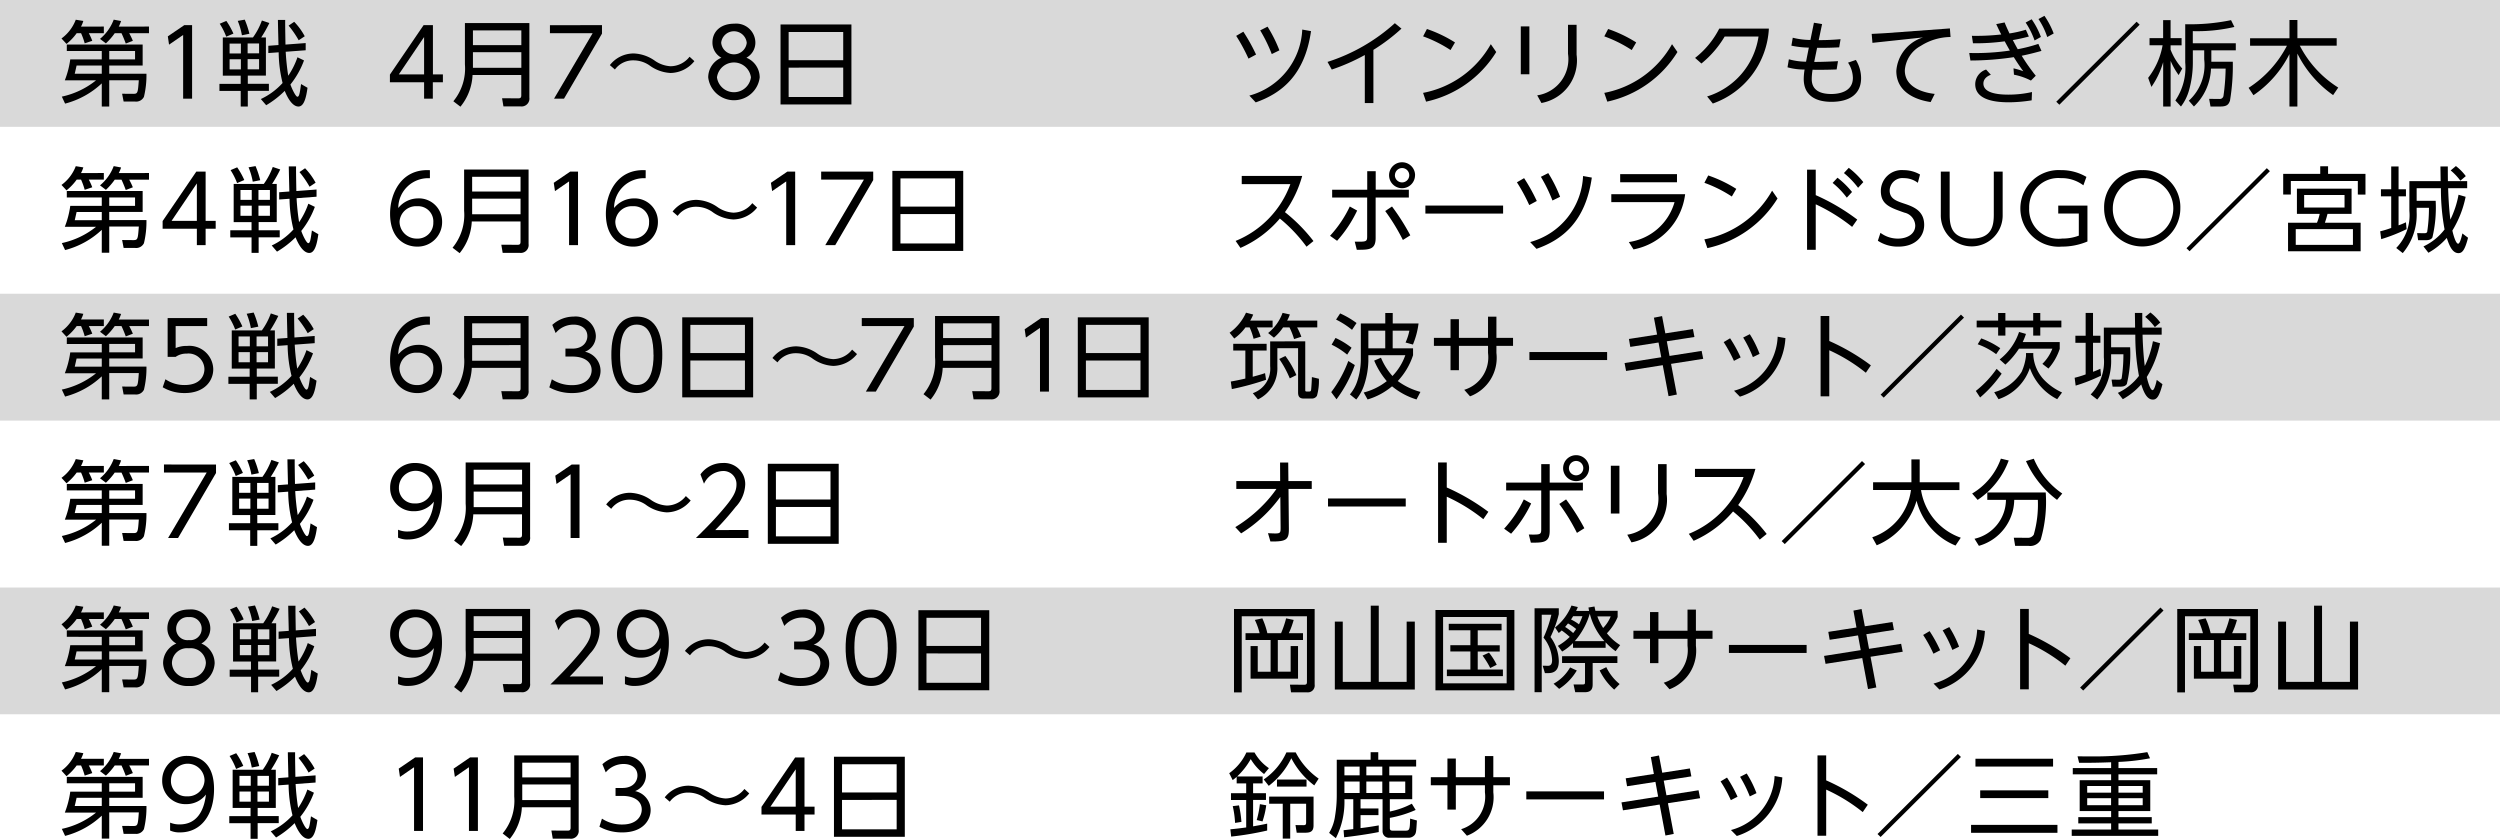
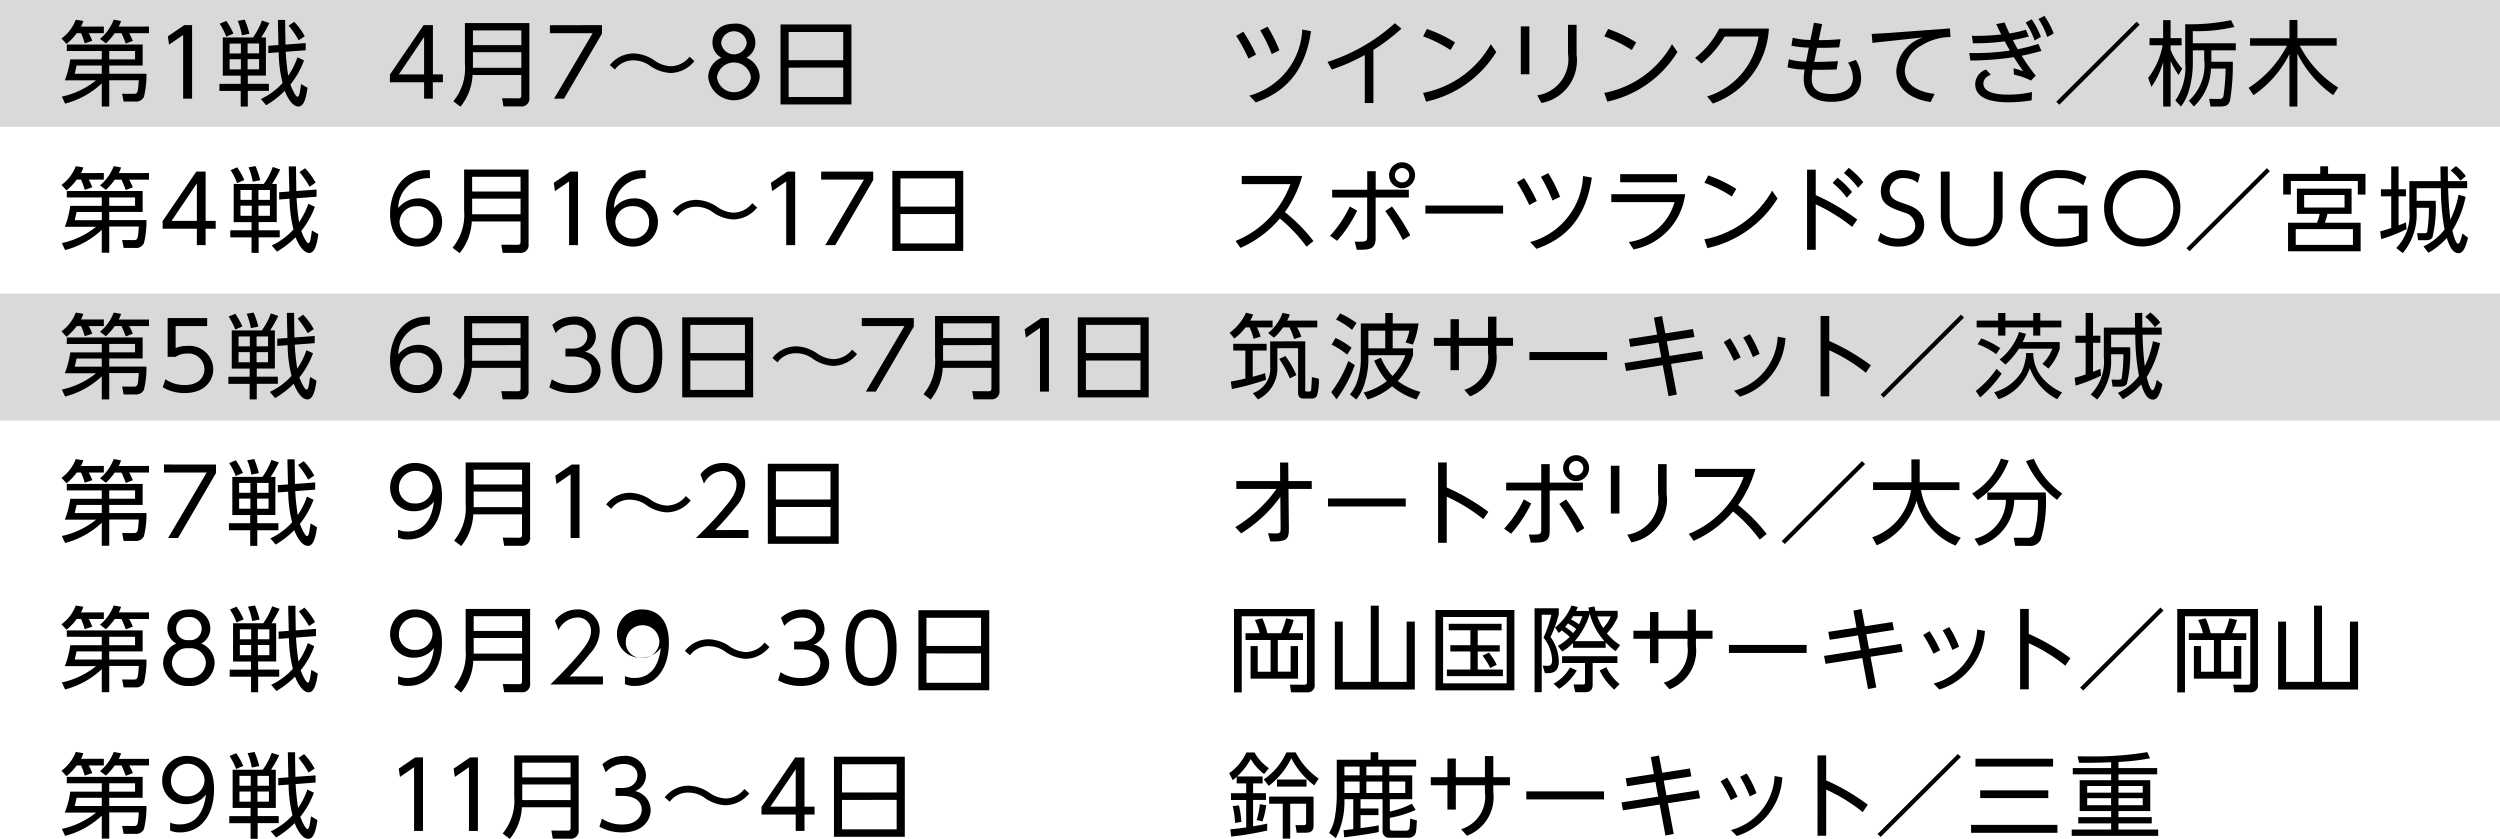
<svg xmlns="http://www.w3.org/2000/svg" id="レイヤー_1" data-name="レイヤー 1" viewBox="0 0 184.016 61.753">
  <defs>
    <style>
      .cls-1 {
        fill: #d9d9d9;
      }
    </style>
  </defs>
  <title>edb6be0c-3f1a-4c01-b486-6e09a2765d49</title>
  <rect class="cls-1" width="184.016" height="9.336" />
  <rect class="cls-1" y="21.622" width="184.016" height="9.338" />
-   <rect class="cls-1" y="43.245" width="184.016" height="9.33" />
  <g>
    <path d="M7.643,1.955v.487H6.537a4.349,4.349,0,0,1,.254.563l-.556.185a5.094,5.094,0,0,0-.269-.748H5.645a4.012,4.012,0,0,1-.749.79l-.37-.4a3.041,3.041,0,0,0,1.051-1.38l.556.089a2.128,2.128,0,0,1-.172.419ZM7.491,6.137a6.235,6.235,0,0,1-2.7,1.49l-.24-.515a6.03,6.03,0,0,0,2.52-1.2h-2.3a6.717,6.717,0,0,0,.4-1.538H7.491V3.754H4.917V3.28H10.5V4.825H8.041v.6H10.78a6.738,6.738,0,0,1-.185,1.7.637.637,0,0,1-.652.35H9.1L8.988,6.9l.817.007c.336,0,.343-.062.412-1H8.041V7.839h-.55Zm0-1.312H5.638c-.021.089-.124.563-.138.6H7.491Zm3.475-2.87v.487H9.51a5.508,5.508,0,0,1,.269.563l-.522.2c-.02-.061-.178-.48-.315-.762H8.446a4.609,4.609,0,0,1-.652.748l-.433-.329A3.385,3.385,0,0,0,8.37,1.447l.543.1a2.538,2.538,0,0,1-.172.412ZM8.041,4.372h1.9V3.754h-1.9Z" />
    <path d="M13.562,1.852h.577V7.263H13.48V2.573l-1.037.714-.09-.611Z" />
    <path d="M19.572,2.758V5.567H18.24v.6h1.552v.522H18.24V7.839h-.522V6.693H16.152V6.171h1.565v-.6H16.4V2.758h2.218a5,5,0,0,0,.659-1.249l.55.185a9.362,9.362,0,0,1-.6,1.064ZM16.653,2.7a4.943,4.943,0,0,0-.48-.954l.487-.206a5.576,5.576,0,0,1,.522.934Zm1.078.508H16.9v.728h.83Zm0,1.154H16.9v.748h.83Zm.076-1.765A5.153,5.153,0,0,0,17.5,1.536l.516-.089a6.82,6.82,0,0,1,.343,1.037ZM19.07,3.2h-.844v.728h.844Zm0,1.154h-.844v.748h.844ZM22.5,3.17V3.7l-1.47.11a17.238,17.238,0,0,0,.186,1.765,5.705,5.705,0,0,0,.68-1.36l.481.233a6.279,6.279,0,0,1-1,1.772c.1.295.385.9.515.9s.172-.233.268-.934l.475.275c-.09.652-.24,1.38-.666,1.38-.481,0-.845-.734-1.01-1.153a6.829,6.829,0,0,1-1.366,1.057L19.2,7.29a5.048,5.048,0,0,0,1.6-1.181,9.763,9.763,0,0,1-.288-2.259l-.762.055V3.37l.748-.055c-.007-.3-.041-1.586-.041-1.847h.535c-.007.46.014,1.325.02,1.813Zm-.515-.206a7.123,7.123,0,0,0-.742-1.078l.412-.281a4.782,4.782,0,0,1,.776,1.064Z" />
    <path d="M31.216,7.263V6.054H28.7V5.491l2.479-3.639h.687V5.478H32.6v.577h-.741V7.263ZM29.355,5.478h1.861V2.724Z" />
    <path d="M38.965,7.18a.579.579,0,0,1-.652.652H37.056l-.1-.6,1.194.007c.179,0,.22-.069.22-.233V5.519H34.783a3.964,3.964,0,0,1-.892,2.334l-.522-.4a3.789,3.789,0,0,0,.852-2.719V1.7h4.745ZM34.811,2.236V3.321h3.563V2.236Zm0,1.607V4.99h3.563V3.843Z" />
    <path d="M44.31,1.852v.624L41.515,7.263H40.78l2.843-4.82H40.479v-.59Z" />
    <path d="M51.111,4.5a2.3,2.3,0,0,1-1.751.872A2.868,2.868,0,0,1,47.788,4.8a2.086,2.086,0,0,0-1.154-.357,1.656,1.656,0,0,0-1.373.673l-.371-.323a2.22,2.22,0,0,1,1.772-.858,2.872,2.872,0,0,1,1.5.508,2.245,2.245,0,0,0,1.2.433,1.789,1.789,0,0,0,1.394-.7Z" />
    <path d="M55.919,5.7a1.909,1.909,0,0,1-3.79,0A1.568,1.568,0,0,1,53.1,4.249a1.256,1.256,0,0,1-.659-1.133c0-.742.543-1.373,1.613-1.373A1.41,1.41,0,0,1,55.6,3.108a1.26,1.26,0,0,1-.66,1.14A1.572,1.572,0,0,1,55.919,5.7Zm-.645-.007a1.261,1.261,0,0,0-2.5,0,1.261,1.261,0,0,0,2.5,0ZM54.965,3.15a.946.946,0,0,0-1.882,0,.946.946,0,0,0,1.882,0Z" />
    <path d="M62.67,1.8V7.688H57.452V1.8Zm-4.621,2.63h4.017V2.353H58.049Zm0,.549V7.139h4.017V4.976Z" />
    <path d="M91.519,2.333a13.471,13.471,0,0,1,.935,1.682l-.557.3a13.127,13.127,0,0,0-.906-1.675ZM96.5,2.291c-.467,3.248-2.163,4.573-4.072,5.246l-.467-.5a5.277,5.277,0,0,0,3.893-4.861ZM93.3,1.962a10.053,10.053,0,0,1,.872,1.744l-.562.274a11.236,11.236,0,0,0-.852-1.744Z" />
    <path d="M101.091,7.585h-.632V4.049a14.781,14.781,0,0,1-2.431,1.071l-.315-.563a13.5,13.5,0,0,0,4.957-2.85l.487.4a13.808,13.808,0,0,1-2.066,1.565Z" />
    <path d="M106.768,3.685a9.584,9.584,0,0,0-2.019-1.009l.282-.542a9.73,9.73,0,0,1,2.066.989Zm3.364.144a8.078,8.078,0,0,1-5.164,3.653l-.22-.646a7.283,7.283,0,0,0,4.985-3.584Z" />
    <path d="M112.572,1.941V5.464h-.632V1.941Zm3.475-.117v2.2a3.183,3.183,0,0,1-2.589,3.557l-.309-.563a2.691,2.691,0,0,0,2.266-3.056V1.825Z" />
    <path d="M120.106,3.685a9.551,9.551,0,0,0-2.019-1.009l.282-.542a9.731,9.731,0,0,1,2.066.989Zm3.365.144a8.077,8.077,0,0,1-5.164,3.653l-.22-.646a7.283,7.283,0,0,0,4.985-3.584Z" />
    <path d="M125.655,7.1a5.446,5.446,0,0,0,3.783-4.409h-2.492a7.442,7.442,0,0,1-1.71,1.984l-.467-.412a6.439,6.439,0,0,0,1.778-2.156H130.2a6.192,6.192,0,0,1-4.126,5.514Z" />
    <path d="M133.517,1.673l.6.1-.248,1.181c.763,0,1.271-.042,1.608-.069l-.1.6c-.741.034-.92.034-1.627.034l-.213,1.037c.46.007,1.291-.027,1.751-.055l-.1.611c-1.016.041-1.736.021-1.771.021a4.371,4.371,0,0,0-.062.686c0,.893.728,1.1,1.436,1.1.474,0,1.593-.11,1.593-1.188a2.1,2.1,0,0,0-.357-1.119l.577-.2a2.6,2.6,0,0,1,.385,1.332c0,1.2-.872,1.751-2.19,1.751-1.071,0-2.033-.405-2.033-1.689a4.632,4.632,0,0,1,.063-.687,4.6,4.6,0,0,1-1.257-.165l.1-.59a4.9,4.9,0,0,0,1.264.178l.206-1.037a6.725,6.725,0,0,1-1.284-.144l.1-.584a5.626,5.626,0,0,0,1.3.165Z" />
    <path d="M143.524,2.092l.049.632a4.161,4.161,0,0,0-2.191.652,2.227,2.227,0,0,0-1.175,1.806c0,1.346,1.566,1.662,2.2,1.73l-.3.6c-.44-.068-2.526-.4-2.526-2.293a2.794,2.794,0,0,1,1.971-2.465l-3.728.4-.056-.659c.117-.007.6-.028,1.023-.055Z" />
    <path d="M150.265,3.747c-.851.24-1.394.343-1.455.357a13.857,13.857,0,0,0,1.036,1.47l-.356.357a4.631,4.631,0,0,0-1.25-.433l-.034-.467a5.219,5.219,0,0,1,.721.213c-.343-.474-.433-.618-.7-1.037a21.457,21.457,0,0,1-3.192.247L144.95,3.9a17.4,17.4,0,0,0,2.987-.178c-.1-.179-.131-.227-.378-.68a16.041,16.041,0,0,1-2.335.144l-.082-.549a16.709,16.709,0,0,0,2.163-.1c-.1-.185-.124-.24-.371-.762l.618-.123c.11.274.165.392.357.81a8.316,8.316,0,0,0,1.208-.274l.22.5a12.038,12.038,0,0,1-1.181.261c.158.3.226.433.363.673a11.634,11.634,0,0,0,1.518-.392Zm-.721,3.639a11.112,11.112,0,0,1-1.654.144c-.831,0-2.5-.089-2.5-1.332a1.139,1.139,0,0,1,.8-1.078l.35.384c-.116.041-.549.213-.549.645,0,.673.968.817,1.833.817a7.867,7.867,0,0,0,1.744-.192Zm0-5.967a5.765,5.765,0,0,1,.68,1.3l-.467.261A5.783,5.783,0,0,0,149.1,1.66Zm.94-.254a5.985,5.985,0,0,1,.68,1.3l-.474.261a5.374,5.374,0,0,0-.646-1.325Z" />
    <path d="M157.493,1.817l-5.912,5.892-.227-.22L157.267,1.6Z" />
    <path d="M160.363,5.525a5.249,5.249,0,0,1-.591-1.043V7.839h-.549V4.578a6.164,6.164,0,0,1-.865,1.819l-.24-.666a5.478,5.478,0,0,0,1.064-2.4h-.962V2.806h1V1.481h.549V2.806h.81v.529h-.81v.323a4.483,4.483,0,0,0,.858,1.387Zm.748,1.888a3.551,3.551,0,0,0,1.133-3.041V3.706h-.837V4.6a7.463,7.463,0,0,1-.275,2.025,3.5,3.5,0,0,1-.6,1.215l-.412-.446a4.306,4.306,0,0,0,.727-2.8V1.783a14.864,14.864,0,0,0,3.372-.3l.247.5a12.071,12.071,0,0,1-3.062.309v.893h3.165v.522h-1.8v.837h1.579a15.67,15.67,0,0,1-.206,2.863c-.1.288-.227.433-.714.433h-.721l-.1-.563.756.007a.273.273,0,0,0,.3-.233,15.687,15.687,0,0,0,.158-2h-1.078a4.065,4.065,0,0,1-1.257,2.788Z" />
    <path d="M171.732,7a8.209,8.209,0,0,1-2.63-3.056v3.9h-.584V3.98a7.935,7.935,0,0,1-2.65,3.028l-.356-.542a8.124,8.124,0,0,0,2.821-3.1H165.62v-.55h2.9V1.474h.584V2.813h2.891v.55H169.28a7.924,7.924,0,0,0,2.829,3.083Z" />
    <path d="M7.643,12.735v.487H6.537a4.351,4.351,0,0,1,.254.563l-.556.186a5.1,5.1,0,0,0-.269-.749H5.645a4.011,4.011,0,0,1-.749.79l-.37-.4a3.041,3.041,0,0,0,1.051-1.38l.556.089a2.129,2.129,0,0,1-.172.419Zm-.151,4.182a6.236,6.236,0,0,1-2.7,1.49l-.24-.515a6.032,6.032,0,0,0,2.52-1.2h-2.3a6.717,6.717,0,0,0,.4-1.538H7.491v-.618H4.917V14.06H10.5V15.6H8.041v.6H10.78a6.739,6.739,0,0,1-.185,1.7.637.637,0,0,1-.652.35H9.1l-.11-.583.817.007c.336,0,.343-.062.412-1H8.041v1.929h-.55Zm0-1.311H5.638c-.021.089-.124.563-.138.6H7.491Zm3.475-2.87v.487H9.51a5.512,5.512,0,0,1,.269.563l-.522.2c-.02-.062-.178-.48-.315-.762H8.446a4.609,4.609,0,0,1-.652.749l-.433-.33A3.384,3.384,0,0,0,8.37,12.227l.543.1a2.538,2.538,0,0,1-.172.412ZM8.041,15.152h1.9v-.618h-1.9Z" />
    <path d="M14.49,18.042V16.834H11.97v-.563l2.479-3.639h.686v3.625h.741v.577h-.741v1.208Zm-1.861-1.785H14.49V13.5Z" />
    <path d="M20.37,13.538v2.809H19.038v.6H20.59v.522H19.038v1.146h-.522V17.473H16.95v-.522h1.565v-.6H17.2V13.538h2.218a5,5,0,0,0,.659-1.249l.55.185a9.343,9.343,0,0,1-.6,1.064Zm-2.919-.062a4.935,4.935,0,0,0-.48-.954l.487-.206a5.584,5.584,0,0,1,.523.934Zm1.078.508H17.7v.728h.83Zm0,1.154H17.7v.748h.83Zm.076-1.765a5.159,5.159,0,0,0-.31-1.058l.516-.089a6.813,6.813,0,0,1,.343,1.037Zm1.263.611h-.844v.728h.844Zm0,1.154h-.844v.748h.844ZM23.3,13.95v.529l-1.47.11a17.261,17.261,0,0,0,.185,1.765,5.7,5.7,0,0,0,.68-1.36l.48.233a6.246,6.246,0,0,1-1,1.771c.1.3.385.9.515.9s.172-.233.268-.934l.474.275c-.09.652-.24,1.38-.666,1.38-.481,0-.845-.734-1.01-1.153a6.836,6.836,0,0,1-1.366,1.057L20,18.07a5.057,5.057,0,0,0,1.6-1.181,9.764,9.764,0,0,1-.288-2.259l-.762.055v-.535l.748-.055c-.007-.3-.041-1.586-.041-1.847h.535c-.007.46.014,1.325.021,1.813Zm-.515-.206a7.113,7.113,0,0,0-.742-1.078l.412-.282a4.793,4.793,0,0,1,.776,1.064Z" />
    <path d="M31.644,13.119a2.2,2.2,0,0,0-2.328,2.19,1.89,1.89,0,0,1,1.456-.707,1.711,1.711,0,0,1,1.771,1.73,1.8,1.8,0,0,1-1.847,1.82c-.776,0-1.984-.48-1.984-2.431,0-1.456.81-3.316,2.932-3.193Zm-.934,2.06a1.216,1.216,0,0,0-1.3,1.126,1.253,1.253,0,0,0,1.277,1.257,1.154,1.154,0,0,0,1.208-1.181A1.121,1.121,0,0,0,30.71,15.179Z" />
    <path d="M38.907,17.96a.579.579,0,0,1-.652.652H37l-.1-.6,1.194.007c.179,0,.22-.069.22-.233V16.3H34.726a3.97,3.97,0,0,1-.893,2.334l-.522-.4a3.79,3.79,0,0,0,.851-2.719V12.48h4.745Zm-4.154-4.944V14.1h3.563V13.016Zm0,1.607V15.77h3.563V14.623Z" />
    <path d="M41.969,12.632h.577v5.411h-.659v-4.69l-1.037.714-.09-.611Z" />
    <path d="M47.524,13.119A2.2,2.2,0,0,0,45.2,15.31a1.89,1.89,0,0,1,1.456-.707,1.711,1.711,0,0,1,1.771,1.73,1.8,1.8,0,0,1-1.847,1.82c-.776,0-1.984-.48-1.984-2.431,0-1.456.81-3.316,2.932-3.193Zm-.933,2.06a1.216,1.216,0,0,0-1.3,1.126,1.252,1.252,0,0,0,1.277,1.257,1.154,1.154,0,0,0,1.208-1.181A1.121,1.121,0,0,0,46.591,15.179Z" />
    <path d="M55.729,15.282a2.3,2.3,0,0,1-1.751.872,2.868,2.868,0,0,1-1.572-.577,2.086,2.086,0,0,0-1.154-.358,1.656,1.656,0,0,0-1.373.673l-.371-.322a2.218,2.218,0,0,1,1.772-.858,2.872,2.872,0,0,1,1.5.508,2.248,2.248,0,0,0,1.2.433,1.79,1.79,0,0,0,1.394-.7Z" />
    <path d="M57.953,12.632h.577v5.411h-.659v-4.69l-1.037.714-.09-.611Z" />
    <path d="M64.274,12.632v.624L61.48,18.042h-.734l2.843-4.82H60.443v-.59Z" />
    <path d="M70.9,12.577v5.892H65.684V12.577Zm-4.622,2.63H70.3V13.133H66.28Zm0,.549v2.163H70.3V15.756Z" />
    <path d="M96.169,18.159a11.256,11.256,0,0,0-1.964-2.074,7.99,7.99,0,0,1-2.9,2.163l-.356-.515a7.161,7.161,0,0,0,4.03-4.182H91.4v-.6h4.449a8.455,8.455,0,0,1-1.27,2.664,12.216,12.216,0,0,1,2.1,2.128Z" />
    <path d="M97.9,17.356A8.615,8.615,0,0,0,99.353,15.2l.542.3a9.2,9.2,0,0,1-1.477,2.225Zm5.8-3.392v.577h-2.444v2.98c0,.865-.48.865-1.387.865l-.151-.6c.838.014.914.014.914-.385V14.541H98.055v-.577h2.582V12.6h.624v1.36Zm-.439,3.7a14.829,14.829,0,0,0-1.3-2.129l.5-.336a16.268,16.268,0,0,1,1.346,2.122Zm.894-4.766a.955.955,0,1,1-.955-.954A.953.953,0,0,1,104.159,12.9Zm-1.483,0a.529.529,0,1,0,.528-.529A.533.533,0,0,0,102.676,12.9Z" />
    <path d="M110.638,15.131v.59h-5.72v-.59Z" />
    <path d="M112.183,13.112a13.479,13.479,0,0,1,.935,1.682l-.557.3a13.137,13.137,0,0,0-.906-1.675Zm4.985-.041c-.467,3.248-2.163,4.573-4.072,5.246l-.467-.5a5.278,5.278,0,0,0,3.894-4.861Zm-3.207-.33a10.046,10.046,0,0,1,.872,1.744l-.562.274a11.232,11.232,0,0,0-.852-1.744Z" />
    <path d="M124.037,14.293a4.72,4.72,0,0,1-3.8,4.065l-.344-.542a4.1,4.1,0,0,0,3.364-2.939h-4.655v-.583Zm-.6-1.477v.6h-4.182v-.6Z" />
    <path d="M127.473,14.465a9.585,9.585,0,0,0-2.019-1.009l.282-.542a9.732,9.732,0,0,1,2.066.989Zm3.364.145a8.077,8.077,0,0,1-5.164,3.653l-.22-.645a7.284,7.284,0,0,0,4.985-3.584Z" />
    <path d="M136.328,16.7a13.17,13.17,0,0,0-2.678-1.662v3.351h-.639v-5.9h.639v1.874a15.348,15.348,0,0,1,3.056,1.8Zm-1.077-3.619a6.5,6.5,0,0,1,1.07,1.05l-.384.419a6.03,6.03,0,0,0-1.044-1.085Zm.83-.728a6.154,6.154,0,0,1,1.071,1.051l-.385.419a5.963,5.963,0,0,0-1.043-1.085Z" />
    <path d="M141.165,13.456a1.684,1.684,0,0,0-1.023-.343.939.939,0,0,0-1.05.913c0,.577.453.755,1.009.941.714.233,1.531.529,1.531,1.586,0,.879-.673,1.6-1.9,1.6a2.654,2.654,0,0,1-1.51-.433l.191-.583a2.129,2.129,0,0,0,1.291.426c.625,0,1.271-.3,1.271-.968a1.009,1.009,0,0,0-.789-.941c-1.078-.377-1.744-.6-1.744-1.6a1.541,1.541,0,0,1,1.675-1.531,2.416,2.416,0,0,1,1.209.323Z" />
    <path d="M147.409,12.632v3.179a2.277,2.277,0,1,1-4.553,0V12.632h.652V15.77c0,.742.076,1.792,1.621,1.792s1.627-1.044,1.627-1.792V12.632Z" />
    <path d="M153.35,13.641a2.651,2.651,0,0,0-1.655-.529,2.145,2.145,0,0,0-2.335,2.2,2.156,2.156,0,0,0,2.431,2.246,3.34,3.34,0,0,0,1.223-.213V15.715H151.5v-.583h2.149v2.643a4.81,4.81,0,0,1-1.889.377,2.822,2.822,0,1,1-.061-5.63,3.631,3.631,0,0,1,1.875.5Z" />
    <path d="M157.687,12.522a2.724,2.724,0,0,1,2.8,2.815,2.805,2.805,0,1,1-5.61,0A2.725,2.725,0,0,1,157.687,12.522Zm0,5.04a2.226,2.226,0,1,0-2.17-2.225A2.17,2.17,0,0,0,157.687,17.562Z" />
    <path d="M167.078,12.6l-5.912,5.892-.226-.22,5.912-5.892Z" />
    <path d="M173.551,14.321v-1H168.62v1h-.562V12.8h2.726V12.24h.577V12.8h2.753v1.524Zm-.46,1.421h-1.771c-.062.24-.069.282-.192.652h2.63v2.1h-5.343v-2.1h2.129a3.47,3.47,0,0,0,.2-.652h-1.676V13.888h4.024Zm.1,1.126h-4.209v1.154h4.209Zm-.618-2.513H169.6v.92h2.973Z" />
    <path d="M177.14,16.868a12.412,12.412,0,0,1-1.868.735l-.075-.577a6.982,6.982,0,0,0,.811-.248V14.451h-.756V13.93h.756V12.254h.542V13.93h.543v.521h-.543v2.136a5.51,5.51,0,0,0,.543-.226Zm.741-3.014v.927h1.4a9.508,9.508,0,0,1-.241,2.7c-.116.192-.343.2-.542.2h-.508l-.076-.522.516.007c.1,0,.185-.007.227-.1a11.842,11.842,0,0,0,.13-1.771h-.906v.3a4.406,4.406,0,0,1-1.023,3.035l-.481-.377a3.446,3.446,0,0,0,.969-2.733V13.332h2.3c0-.186-.014-.975-.014-1.078h.543c0,.343,0,.666.007,1.078H181.6v.522H180.2c.007.391.055,1.5.164,2.307a6.983,6.983,0,0,0,.6-1.827l.522.151a7.64,7.64,0,0,1-.976,2.485c.048.233.24.968.426.968.138,0,.268-.556.309-.755l.419.316c-.24.941-.44,1.133-.707,1.133-.467,0-.693-.618-.858-1.119a5.125,5.125,0,0,1-1.352,1.092l-.364-.467a4.168,4.168,0,0,0,1.553-1.25,16.207,16.207,0,0,1-.269-3.035ZM181.1,13.3a4.3,4.3,0,0,0-.714-.755l.384-.323a3.7,3.7,0,0,1,.728.742Z" />
    <path d="M7.643,23.515V24H6.537a4.336,4.336,0,0,1,.254.563l-.556.185A5.094,5.094,0,0,0,5.967,24H5.645a4.009,4.009,0,0,1-.749.789l-.37-.4a3.041,3.041,0,0,0,1.051-1.38l.556.089a2.129,2.129,0,0,1-.172.419ZM7.491,27.7a6.236,6.236,0,0,1-2.7,1.49l-.24-.515a6.032,6.032,0,0,0,2.52-1.2h-2.3a6.714,6.714,0,0,0,.4-1.538H7.491v-.618H4.917V24.84H10.5v1.545H8.041v.6H10.78a6.74,6.74,0,0,1-.185,1.7.637.637,0,0,1-.652.35H9.1l-.11-.583.817.007c.336,0,.343-.062.412-1H8.041V29.4h-.55Zm0-1.311H5.638c-.021.089-.124.563-.138.6H7.491Zm3.475-2.87V24H9.51a5.509,5.509,0,0,1,.269.563l-.522.2c-.02-.062-.178-.481-.315-.762H8.446a4.614,4.614,0,0,1-.652.748l-.433-.33A3.385,3.385,0,0,0,8.37,23.007l.543.1a2.537,2.537,0,0,1-.172.412ZM8.041,25.932h1.9v-.618h-1.9Z" />
    <path d="M15.25,24H12.929v1.621a1.99,1.99,0,0,1,.838-.158,1.759,1.759,0,0,1,1.93,1.717c0,.838-.632,1.751-2.1,1.751a3.107,3.107,0,0,1-1.62-.426l.2-.59a2.452,2.452,0,0,0,1.414.426c1.174,0,1.456-.714,1.456-1.174a1.171,1.171,0,0,0-1.3-1.14,1.372,1.372,0,0,0-.817.24h-.591V23.412H15.25Z" />
    <path d="M20.231,24.318v2.809H18.9v.6H20.45v.522H18.9V29.4h-.523V28.253H16.811v-.522h1.565v-.6H17.058V24.318h2.218a5,5,0,0,0,.659-1.249l.55.185a9.318,9.318,0,0,1-.6,1.064Zm-2.919-.062a4.939,4.939,0,0,0-.48-.954l.487-.206a5.592,5.592,0,0,1,.522.934Zm1.078.508h-.83v.728h.83Zm0,1.154h-.83v.748h.83Zm.076-1.765a5.158,5.158,0,0,0-.31-1.058l.516-.089a6.823,6.823,0,0,1,.343,1.037Zm1.263.611h-.844v.728h.844Zm0,1.154h-.844v.748h.844Zm3.434-1.188v.529l-1.47.11a17.236,17.236,0,0,0,.186,1.765,5.7,5.7,0,0,0,.68-1.36l.481.233a6.263,6.263,0,0,1-1,1.771c.1.3.385.9.515.9s.172-.233.268-.934l.475.275c-.09.652-.24,1.38-.666,1.38-.481,0-.845-.734-1.01-1.153A6.828,6.828,0,0,1,20.251,29.3l-.392-.453a5.052,5.052,0,0,0,1.6-1.181,9.77,9.77,0,0,1-.288-2.259l-.762.055V24.93l.748-.055c-.007-.3-.041-1.586-.041-1.847h.535c-.007.46.014,1.325.021,1.813Zm-.515-.206a7.126,7.126,0,0,0-.742-1.078l.412-.282a4.8,4.8,0,0,1,.776,1.064Z" />
    <path d="M31.644,23.9a2.2,2.2,0,0,0-2.328,2.19,1.89,1.89,0,0,1,1.456-.707,1.711,1.711,0,0,1,1.771,1.73,1.8,1.8,0,0,1-1.847,1.82c-.776,0-1.984-.48-1.984-2.431,0-1.456.81-3.316,2.932-3.193Zm-.934,2.06a1.216,1.216,0,0,0-1.3,1.126,1.253,1.253,0,0,0,1.277,1.257,1.154,1.154,0,0,0,1.208-1.181A1.121,1.121,0,0,0,30.71,25.959Z" />
    <path d="M38.907,28.74a.579.579,0,0,1-.652.652H37l-.1-.6L38.1,28.8c.179,0,.22-.069.22-.233V27.079H34.726a3.97,3.97,0,0,1-.893,2.334l-.522-.4a3.789,3.789,0,0,0,.851-2.719V23.261h4.745ZM34.753,23.8v1.085h3.563V23.8Zm0,1.607V26.55h3.563V25.4Z" />
    <path d="M40.62,27.916a2.64,2.64,0,0,0,1.5.433c1.064,0,1.429-.618,1.429-1.105,0-.577-.494-1-1.429-1h-.5v-.583h.508c.8,0,1.105-.5,1.105-.92,0-.529-.418-.845-1.016-.845a1.7,1.7,0,0,0-1.318.618l-.247-.6a2.349,2.349,0,0,1,1.565-.611,1.489,1.489,0,0,1,1.641,1.4,1.237,1.237,0,0,1-.8,1.188,1.438,1.438,0,0,1,1.146,1.4c0,.68-.508,1.641-2.088,1.641a3.413,3.413,0,0,1-1.682-.419Z" />
    <path d="M45,26.117c0-.542,0-2.815,1.874-2.815s1.875,2.272,1.875,2.815,0,2.815-1.875,2.815S45,26.666,45,26.117Zm3.1,0c0-.9-.138-2.225-1.23-2.225s-1.228,1.291-1.228,2.225c0,.968.164,2.225,1.228,2.225S48.107,27.044,48.107,26.117Z" />
    <path d="M55.436,23.357v5.892H50.217V23.357Zm-4.622,2.63h4.018V23.913H50.814Zm0,.549V28.7h4.018V26.536Z" />
    <path d="M63.082,26.062a2.3,2.3,0,0,1-1.751.872,2.868,2.868,0,0,1-1.572-.577A2.086,2.086,0,0,0,58.6,26a1.656,1.656,0,0,0-1.373.673l-.371-.322a2.218,2.218,0,0,1,1.772-.858,2.872,2.872,0,0,1,1.5.508,2.248,2.248,0,0,0,1.2.433,1.789,1.789,0,0,0,1.393-.7Z" />
    <path d="M67.263,23.412v.625l-2.795,4.786h-.734L66.576,24H63.432v-.59Z" />
    <path d="M73.57,28.74a.579.579,0,0,1-.652.652H71.661l-.1-.6,1.194.007c.179,0,.22-.069.22-.233V27.079H69.389a3.963,3.963,0,0,1-.893,2.334l-.522-.4a3.789,3.789,0,0,0,.851-2.719V23.261H73.57ZM69.416,23.8v1.085H72.98V23.8Zm0,1.607V26.55H72.98V25.4Z" />
    <path d="M76.632,23.412h.577v5.411H76.55v-4.69l-1.037.714-.09-.611Z" />
    <path d="M84.551,23.357v5.892H79.333V23.357Zm-4.621,2.63h4.018V23.913H79.93Zm0,.549V28.7h4.018V26.536Z" />
    <path d="M93.671,23.6v.5H92.518a4.613,4.613,0,0,1,.274.68l-.521.158a4.72,4.72,0,0,0-.289-.838h-.309a3.556,3.556,0,0,1-.824.817l-.343-.425a3.679,3.679,0,0,0,1.208-1.477l.529.137a2.746,2.746,0,0,1-.22.446Zm-.48,4.354a20.033,20.033,0,0,1-2.521.686l-.075-.556c.22-.041.446-.075,1.071-.22v-2.06h-.892v-.5h2.458v.5H92.208v1.929c.6-.165.715-.2.907-.268Zm2.884-2.829v3.557c0,.1,0,.137.131.137h.157c.11,0,.138-.055.145-.137.02-.186.048-.611.055-.927l.516.124a3.983,3.983,0,0,1-.145,1.257.434.434,0,0,1-.392.2h-.584c-.411,0-.411-.3-.411-.5V25.63H94.022V27a2.54,2.54,0,0,1-1.429,2.4l-.378-.46a1.909,1.909,0,0,0,1.277-1.991V25.128ZM96.96,23.6v.5H95.477a4.806,4.806,0,0,1,.31.686l-.536.172a5.18,5.18,0,0,0-.336-.858h-.474a3.5,3.5,0,0,1-.673.755l-.426-.343a3.37,3.37,0,0,0,1.063-1.483l.536.117a2.533,2.533,0,0,1-.2.453Zm-2.025,4.25a7.669,7.669,0,0,0-.776-1.428l.453-.22a6.865,6.865,0,0,1,.81,1.408Z" />
    <path d="M97.987,28.864a8.837,8.837,0,0,0,1.256-2.293l.481.3a9.664,9.664,0,0,1-1.347,2.52Zm1.174-2.76a5.632,5.632,0,0,0-1.146-.734l.288-.495a5.683,5.683,0,0,1,1.181.721Zm.357-1.826a6.166,6.166,0,0,0-1.175-.755l.3-.453a6.276,6.276,0,0,1,1.208.707Zm.858,4.614a4.628,4.628,0,0,0,1.7-.838,5.8,5.8,0,0,1-.927-1.511l.5-.213a4.751,4.751,0,0,0,.845,1.346,4.242,4.242,0,0,0,.947-1.531H100.72V26.6a6.132,6.132,0,0,1-.281,1.648,3.433,3.433,0,0,1-.611,1.16l-.467-.377a2.893,2.893,0,0,0,.542-.975,5.18,5.18,0,0,0,.262-1.531V23.81h1.8v-.769h.549v.769h1.9A5.975,5.975,0,0,1,104,25.362l-.542-.151a4.026,4.026,0,0,0,.281-.872h-1.229v1.3h1.5v.508a5.053,5.053,0,0,1-1.126,1.9,5.051,5.051,0,0,0,1.669.8l-.289.556a5.229,5.229,0,0,1-1.8-.968,5.048,5.048,0,0,1-1.8.968Zm1.586-4.553H100.72v1.3h1.243Z" />
    <path d="M106.768,23.495h.618v1.373h2.142V23.309h.618v1.559h1.223v.59h-1.223v.522a3.026,3.026,0,0,1-1.943,3.193l-.425-.48a2.5,2.5,0,0,0,1.75-2.712v-.522h-2.142V27.25h-.618V25.458h-1.223v-.59h1.223Z" />
    <path d="M118.294,25.912v.59h-5.72v-.59Z" />
    <path d="M121.739,23.384l.6-.117.24,1.27,2.032-.316.11.584-2.033.316.2,1.078,2.362-.371.117.583L123,26.783l.426,2.259-.611.117-.426-2.28-2.7.426-.11-.583,2.7-.426-.2-1.085L120,25.534l-.1-.584,2.073-.323Z" />
    <path d="M127.347,24.9a10.142,10.142,0,0,1,.776,1.408l-.494.254a10.049,10.049,0,0,0-.756-1.38Zm4.072-.014a4.78,4.78,0,0,1-3.351,4.312l-.433-.439a4.3,4.3,0,0,0,3.213-3.975Zm-2.623-.288a7.7,7.7,0,0,1,.721,1.449l-.494.24a9.1,9.1,0,0,0-.714-1.442Z" />
    <path d="M137.338,27.436a12.638,12.638,0,0,0-2.691-1.655v3.392h-.639V23.261h.639V25.1a15.607,15.607,0,0,1,3.062,1.792Z" />
    <path d="M144.564,23.377l-5.912,5.892-.227-.22,5.912-5.892Z" />
    <path d="M145.433,28.775a7.513,7.513,0,0,0,1.531-1.627l.371.357a9.206,9.206,0,0,1-1.586,1.751Zm2.177-5.734V23.6h2.046v-.563h.522V23.6h1.552V24.1h-1.552v.6h-.522v-.6h-2.046v.6h-.535v-.6h-1.58V23.6h1.58v-.563Zm-.68,3.028a5.11,5.11,0,0,0-1.359-.728l.261-.433a6.169,6.169,0,0,1,1.4.721Zm-.144,2.8a3.464,3.464,0,0,0,2.019-1.5,3.929,3.929,0,0,0,.322-1.174v-.206h.535v.145A2.929,2.929,0,0,0,150.4,27.9a4.332,4.332,0,0,0,1.38.989l-.357.494a4.088,4.088,0,0,1-2.012-2.293,3.652,3.652,0,0,1-2.307,2.293Zm.4-2.41a4.271,4.271,0,0,0,1.429-2.025l.508.144a4.352,4.352,0,0,1-.24.6h2.726v.5a4.1,4.1,0,0,1-.83,1.449l-.447-.344a3.147,3.147,0,0,0,.735-1.119h-2.458a5.848,5.848,0,0,1-1,1.174Z" />
    <path d="M154.65,27.648a12.4,12.4,0,0,1-1.868.735l-.075-.577a7.006,7.006,0,0,0,.81-.248V25.231h-.756V24.71h.756V23.034h.542V24.71h.543v.521h-.543v2.136a5.526,5.526,0,0,0,.543-.226Zm.741-3.014v.927h1.4a9.511,9.511,0,0,1-.241,2.7c-.116.192-.343.2-.542.2H155.5l-.076-.522.516.007c.1,0,.186-.007.227-.1a11.842,11.842,0,0,0,.13-1.771h-.906v.3a4.406,4.406,0,0,1-1.022,3.035l-.482-.377a3.445,3.445,0,0,0,.969-2.733V24.112h2.3c0-.185-.014-.975-.014-1.078h.543c0,.343,0,.666.007,1.078h1.421v.522h-1.407c.007.391.055,1.5.164,2.307a6.982,6.982,0,0,0,.6-1.827l.523.151a7.639,7.639,0,0,1-.976,2.485c.048.233.24.968.426.968.138,0,.267-.556.309-.755l.419.316c-.24.941-.439,1.133-.707,1.133-.467,0-.693-.618-.858-1.119a5.124,5.124,0,0,1-1.353,1.092l-.364-.467a4.159,4.159,0,0,0,1.552-1.249,16.274,16.274,0,0,1-.268-3.035Zm3.221-.556a4.3,4.3,0,0,0-.714-.755l.384-.323a3.7,3.7,0,0,1,.728.742Z" />
    <path d="M7.643,34.295v.487H6.537a4.343,4.343,0,0,1,.254.563l-.556.186a5.094,5.094,0,0,0-.269-.748H5.645a4.009,4.009,0,0,1-.749.789l-.37-.4a3.041,3.041,0,0,0,1.051-1.38l.556.089a2.129,2.129,0,0,1-.172.419Zm-.151,4.182a6.235,6.235,0,0,1-2.7,1.49l-.24-.515a6.032,6.032,0,0,0,2.52-1.2h-2.3a6.716,6.716,0,0,0,.4-1.538H7.491v-.618H4.917V35.62H10.5v1.545H8.041v.6H10.78a6.738,6.738,0,0,1-.185,1.7.637.637,0,0,1-.652.35H9.1l-.11-.583.817.007c.336,0,.343-.062.412-1H8.041v1.929h-.55Zm0-1.311H5.638c-.021.089-.124.563-.138.6H7.491Zm3.475-2.87v.487H9.51a5.508,5.508,0,0,1,.269.563l-.522.2c-.02-.062-.178-.48-.315-.762H8.446a4.614,4.614,0,0,1-.652.748l-.433-.33A3.385,3.385,0,0,0,8.37,33.787l.543.1a2.535,2.535,0,0,1-.172.412ZM8.041,36.712h1.9v-.618h-1.9Z" />
    <path d="M15.9,34.192v.624L13.106,39.6h-.734l2.843-4.82H12.069v-.59Z" />
    <path d="M20.27,35.1v2.809H18.938v.6h1.552v.522H18.938v1.146h-.522V39.033H16.85v-.522h1.565v-.6H17.1V35.1h2.218a5,5,0,0,0,.659-1.249l.55.185a9.389,9.389,0,0,1-.6,1.064Zm-2.919-.062a4.928,4.928,0,0,0-.48-.954l.487-.206a5.588,5.588,0,0,1,.522.934Zm1.078.508H17.6v.728h.83Zm0,1.154H17.6v.748h.83Zm.076-1.765a5.163,5.163,0,0,0-.31-1.057l.516-.089a6.8,6.8,0,0,1,.343,1.037Zm1.263.611h-.844v.728h.844Zm0,1.154h-.844v.748h.844ZM23.2,35.51v.529l-1.47.11a17.269,17.269,0,0,0,.185,1.765,5.7,5.7,0,0,0,.68-1.36l.481.233a6.276,6.276,0,0,1-1,1.772c.1.295.385.9.515.9s.172-.233.268-.934l.475.275c-.09.652-.24,1.38-.666,1.38-.481,0-.845-.734-1.01-1.153a6.829,6.829,0,0,1-1.366,1.057L19.9,39.63a5.05,5.05,0,0,0,1.6-1.181,9.758,9.758,0,0,1-.288-2.259l-.762.055v-.535l.748-.055c-.007-.3-.041-1.586-.041-1.847h.535c-.007.46.014,1.325.02,1.813Zm-.515-.206a7.125,7.125,0,0,0-.742-1.078l.412-.281a4.779,4.779,0,0,1,.776,1.064Z" />
    <path d="M29.3,38.991a1.75,1.75,0,0,0,.707.131c1.243,0,1.793-.982,1.93-2.2a1.8,1.8,0,0,1-1.462.707,1.7,1.7,0,0,1-1.758-1.73,1.794,1.794,0,0,1,1.86-1.819c.748,0,1.957.391,1.957,2.444,0,1.895-.961,3.186-2.5,3.186a1.662,1.662,0,0,1-.735-.137Zm.063-3.09a1.117,1.117,0,0,0,1.181,1.154,1.22,1.22,0,0,0,1.291-1.174,1.236,1.236,0,0,0-2.472.02Z" />
    <path d="M39.019,39.52a.579.579,0,0,1-.652.652H37.109l-.1-.6,1.194.007c.179,0,.22-.069.22-.233V37.858H34.837a3.97,3.97,0,0,1-.892,2.334l-.522-.4a3.789,3.789,0,0,0,.852-2.719V34.041h4.745Zm-4.154-4.944v1.085h3.563V34.576Zm0,1.607V37.33h3.563V36.183Z" />
    <path d="M42.08,34.192h.577V39.6H42v-4.69l-1.037.714-.09-.611Z" />
    <path d="M50.839,36.842a2.3,2.3,0,0,1-1.751.872,2.868,2.868,0,0,1-1.572-.577,2.086,2.086,0,0,0-1.154-.357,1.656,1.656,0,0,0-1.373.673l-.371-.323a2.22,2.22,0,0,1,1.772-.858,2.872,2.872,0,0,1,1.5.508,2.244,2.244,0,0,0,1.2.433,1.789,1.789,0,0,0,1.393-.7Z" />
    <path d="M55.093,39.012v.59H51.22c.433-.426,1.168-1.14,1.889-1.978.824-.955,1.1-1.408,1.1-1.964a.957.957,0,0,0-1.017-.989,1.606,1.606,0,0,0-1.373.934l-.261-.687a2,2,0,0,1,1.634-.837,1.552,1.552,0,0,1,1.662,1.572,2.533,2.533,0,0,1-.707,1.662,20.961,20.961,0,0,1-1.5,1.7Z" />
    <path d="M61.734,34.137v5.892H56.516V34.137Zm-4.622,2.63H61.13V34.693H57.112Zm0,.549v2.163H61.13V37.316Z" />
    <path d="M90.925,38.8a10.246,10.246,0,0,0,2.087-1.669,8.747,8.747,0,0,0,.94-1.14H91v-.583h3.228l-.007-1.36h.6l.014,1.36h1.717v.583h-1.71l.027,2.912c.008.824-.171.968-1.359.954l-.178-.611c.267.014.474.02.528.02.392,0,.4-.069.4-.439l-.02-2.252a10.178,10.178,0,0,1-2.885,2.685Z" />
    <path d="M103.471,36.691v.591h-5.72v-.591Z" />
    <path d="M109.182,38.215a12.64,12.64,0,0,0-2.691-1.655v3.392h-.639V34.041h.639v1.84a15.612,15.612,0,0,1,3.062,1.792Z" />
    <path d="M110.712,38.916a8.61,8.61,0,0,0,1.449-2.156l.542.3a9.2,9.2,0,0,1-1.477,2.225Zm5.8-3.392V36.1h-2.444v2.98c0,.865-.481.865-1.387.865l-.151-.6c.838.014.914.014.914-.385V36.1h-2.582v-.577h2.582V34.165h.624v1.359Zm-.439,3.7a14.842,14.842,0,0,0-1.3-2.129l.5-.336a16.268,16.268,0,0,1,1.346,2.122Zm.893-4.766a.955.955,0,1,1-.955-.954A.953.953,0,0,1,116.968,34.459Zm-1.483,0a.529.529,0,1,0,.528-.529A.533.533,0,0,0,115.484,34.459Z" />
    <path d="M119.2,34.281V37.8h-.632V34.281Zm3.475-.117v2.2a3.183,3.183,0,0,1-2.589,3.557l-.309-.563a2.691,2.691,0,0,0,2.266-3.056V34.165Z" />
    <path d="M129.528,39.719a11.259,11.259,0,0,0-1.964-2.074,7.992,7.992,0,0,1-2.9,2.163l-.356-.515a7.16,7.16,0,0,0,4.03-4.182h-3.577v-.6h4.449a8.456,8.456,0,0,1-1.27,2.664,12.22,12.22,0,0,1,2.1,2.128Z" />
    <path d="M137.281,34.157l-5.912,5.892-.227-.22,5.912-5.892Z" />
    <path d="M140.691,33.814h.611V35.5h2.925v.57H141.4a4.444,4.444,0,0,0,2.926,3.509l-.385.577a4.839,4.839,0,0,1-2.87-3.3,5.085,5.085,0,0,1-2.933,3.282l-.329-.591a4.243,4.243,0,0,0,2.85-3.481h-2.788V35.5h2.822Z" />
    <path d="M145.163,36.327a4.878,4.878,0,0,0,2.114-2.568l.577.137a5.957,5.957,0,0,1-2.287,2.9Zm3.165,3.852-.1-.6,1.017.007a.5.5,0,0,0,.453-.233,8.047,8.047,0,0,0,.3-2.561H148.26a3.571,3.571,0,0,1-2.6,3.385l-.323-.521a2.962,2.962,0,0,0,2.314-2.864h-1.373v-.542h4.3a9.953,9.953,0,0,1-.371,3.481.871.871,0,0,1-.906.446Zm1.373-6.413a5.857,5.857,0,0,0,2.095,2.561l-.385.467a7.293,7.293,0,0,1-2.286-2.856Z" />
    <path d="M7.643,45.075v.487H6.537a4.349,4.349,0,0,1,.254.563l-.556.186a5.091,5.091,0,0,0-.269-.749H5.645a4.008,4.008,0,0,1-.749.79l-.37-.4a3.041,3.041,0,0,0,1.051-1.38l.556.089a2.126,2.126,0,0,1-.172.419Zm-.151,4.182a6.241,6.241,0,0,1-2.7,1.49l-.24-.516a6.016,6.016,0,0,0,2.52-1.2h-2.3a6.709,6.709,0,0,0,.4-1.538H7.491v-.618H4.917V46.4H10.5v1.545H8.041v.6H10.78a6.733,6.733,0,0,1-.185,1.7.636.636,0,0,1-.652.351H9.1l-.11-.584.817.007c.336,0,.343-.061.412-1H8.041v1.93h-.55Zm0-1.311H5.638c-.021.089-.124.562-.138.6H7.491Zm3.475-2.87v.487H9.51a5.519,5.519,0,0,1,.269.563l-.522.2c-.02-.062-.178-.48-.315-.762H8.446a4.612,4.612,0,0,1-.652.749l-.433-.33A3.385,3.385,0,0,0,8.37,44.566l.543.1a2.534,2.534,0,0,1-.172.412ZM8.041,47.492h1.9v-.618h-1.9Z" />
    <path d="M15.8,48.817a1.777,1.777,0,0,1-1.9,1.675,1.777,1.777,0,0,1-1.895-1.675,1.567,1.567,0,0,1,.975-1.449,1.256,1.256,0,0,1-.659-1.133c0-.741.543-1.373,1.613-1.373a1.41,1.41,0,0,1,1.546,1.366,1.26,1.26,0,0,1-.66,1.14A1.572,1.572,0,0,1,15.8,48.817Zm-.645-.007a1.118,1.118,0,0,0-1.25-1.092,1.113,1.113,0,0,0-1.249,1.092A1.15,1.15,0,0,0,13.9,49.9,1.151,1.151,0,0,0,15.152,48.81Zm-.309-2.54a.852.852,0,0,0-.941-.845.852.852,0,0,0-.94.845.832.832,0,0,0,.94.844A.832.832,0,0,0,14.844,46.27Z" />
    <path d="M20.327,45.878v2.808H19v.6h1.552v.521H19v1.147h-.522V49.812H16.907v-.521h1.565v-.6H17.154V45.878h2.218a5,5,0,0,0,.659-1.25l.55.185a9.329,9.329,0,0,1-.6,1.064Zm-2.919-.062a4.938,4.938,0,0,0-.48-.954l.487-.206a5.587,5.587,0,0,1,.522.934Zm1.078.508h-.83v.728h.83Zm0,1.154h-.83v.748h.83Zm.076-1.765a5.152,5.152,0,0,0-.31-1.058l.516-.089a6.826,6.826,0,0,1,.343,1.037Zm1.263.611h-.844v.728h.844Zm0,1.154h-.844v.748h.844Zm3.434-1.188v.529l-1.47.11a17.223,17.223,0,0,0,.185,1.764,5.689,5.689,0,0,0,.68-1.359l.48.233a6.243,6.243,0,0,1-1,1.771c.1.3.385.9.515.9s.172-.233.268-.934l.474.274c-.09.652-.24,1.381-.666,1.381-.481,0-.845-.735-1.01-1.154a6.834,6.834,0,0,1-1.366,1.058l-.392-.453a5.06,5.06,0,0,0,1.6-1.181,9.766,9.766,0,0,1-.288-2.259l-.762.055v-.535l.748-.055c-.007-.3-.041-1.586-.041-1.847h.535c-.007.46.014,1.325.02,1.813Zm-.515-.206A7.125,7.125,0,0,0,22,45.006l.412-.282a4.8,4.8,0,0,1,.776,1.064Z" />
    <path d="M29.3,49.771a1.76,1.76,0,0,0,.707.131c1.243,0,1.793-.982,1.93-2.2a1.8,1.8,0,0,1-1.462.707,1.7,1.7,0,0,1-1.758-1.731,1.794,1.794,0,0,1,1.86-1.819c.748,0,1.957.391,1.957,2.444,0,1.9-.961,3.186-2.5,3.186a1.665,1.665,0,0,1-.735-.137Zm.063-3.09a1.117,1.117,0,0,0,1.181,1.153,1.22,1.22,0,0,0,1.291-1.174,1.236,1.236,0,0,0-2.472.02Z" />
    <path d="M39.019,50.3a.579.579,0,0,1-.652.652H37.109l-.1-.6,1.194.007c.179,0,.22-.068.22-.233V48.638H34.837a3.972,3.972,0,0,1-.892,2.335l-.522-.405a3.79,3.79,0,0,0,.852-2.72V44.82h4.745Zm-4.154-4.944v1.085h3.563V45.356Zm0,1.607V48.11h3.563V46.963Z" />
    <path d="M44.383,49.791v.591H40.51c.433-.426,1.168-1.14,1.889-1.978.824-.955,1.1-1.408,1.1-1.964a.957.957,0,0,0-1.017-.989,1.6,1.6,0,0,0-1.373.934l-.261-.687a2,2,0,0,1,1.634-.837,1.552,1.552,0,0,1,1.662,1.572,2.536,2.536,0,0,1-.707,1.662,21.015,21.015,0,0,1-1.5,1.7Z" />
-     <path d="M46,49.771a1.76,1.76,0,0,0,.707.131c1.243,0,1.793-.982,1.93-2.2a1.8,1.8,0,0,1-1.462.707,1.7,1.7,0,0,1-1.758-1.731,1.794,1.794,0,0,1,1.86-1.819c.748,0,1.957.391,1.957,2.444,0,1.9-.961,3.186-2.5,3.186A1.665,1.665,0,0,1,46,50.355Zm.063-3.09a1.117,1.117,0,0,0,1.181,1.153,1.22,1.22,0,0,0,1.291-1.174,1.236,1.236,0,0,0-2.472.02Z" />
+     <path d="M46,49.771a1.76,1.76,0,0,0,.707.131c1.243,0,1.793-.982,1.93-2.2a1.8,1.8,0,0,1-1.462.707,1.7,1.7,0,0,1-1.758-1.731,1.794,1.794,0,0,1,1.86-1.819c.748,0,1.957.391,1.957,2.444,0,1.9-.961,3.186-2.5,3.186A1.665,1.665,0,0,1,46,50.355m.063-3.09a1.117,1.117,0,0,0,1.181,1.153,1.22,1.22,0,0,0,1.291-1.174,1.236,1.236,0,0,0-2.472.02Z" />
    <path d="M56.637,47.622a2.3,2.3,0,0,1-1.751.872,2.863,2.863,0,0,1-1.572-.576,2.082,2.082,0,0,0-1.154-.357,1.654,1.654,0,0,0-1.373.673l-.371-.322a2.218,2.218,0,0,1,1.772-.858,2.872,2.872,0,0,1,1.5.508,2.249,2.249,0,0,0,1.2.433,1.789,1.789,0,0,0,1.394-.7Z" />
    <path d="M57.452,49.476a2.64,2.64,0,0,0,1.5.433c1.064,0,1.429-.618,1.429-1.105,0-.577-.494-1-1.429-1h-.5v-.583h.508c.8,0,1.105-.5,1.105-.92,0-.529-.418-.845-1.016-.845a1.7,1.7,0,0,0-1.318.618l-.247-.6a2.349,2.349,0,0,1,1.565-.611,1.489,1.489,0,0,1,1.641,1.4,1.236,1.236,0,0,1-.8,1.188,1.439,1.439,0,0,1,1.146,1.4c0,.68-.508,1.641-2.088,1.641a3.419,3.419,0,0,1-1.682-.418Z" />
    <path d="M62.245,47.677c0-.543,0-2.815,1.874-2.815s1.875,2.272,1.875,2.815,0,2.814-1.875,2.814S62.245,48.226,62.245,47.677Zm3.1,0c0-.9-.138-2.225-1.229-2.225s-1.228,1.291-1.228,2.225c0,.968.164,2.225,1.228,2.225S65.349,48.6,65.349,47.677Z" />
    <path d="M72.816,44.916v5.892H67.6V44.916Zm-4.622,2.63h4.017V45.473H68.194Zm0,.55v2.162h4.017V48.1Z" />
    <path d="M96.767,44.827v5.555a.507.507,0,0,1-.569.577H95.029l-.082-.563L96,50.4c.123,0,.2-.027.2-.2V45.363H91.4v5.6h-.57V44.827Zm-4.051,1.779a4.954,4.954,0,0,0-.351-.975l.55-.117a5.536,5.536,0,0,1,.37,1.092h1.01a7.155,7.155,0,0,0,.371-1.092l.556.117a6.042,6.042,0,0,1-.356.975h1.043v.5H94.055v2.335H95V47.553h.543v2.4H92.05v-2.4h.528v1.889h.947V47.107H91.679v-.5Z" />
    <path d="M101.486,44.58v5.61h2.053V45.754h.6v5H98.252v-5h.584V50.19h2.06V44.58Z" />
    <path d="M111.468,44.9v5.912h-5.81V44.9Zm-.564.515h-4.683v4.882H110.9Zm-.377.982H108.77v1.1h1.62v.46h-1.62v1.325h1.853v.487H106.5v-.487h1.73V47.952h-1.476v-.46h1.476v-1.1h-1.593v-.474h3.887Zm-.838,2.773a5.888,5.888,0,0,0-.564-.913l.474-.22a4.979,4.979,0,0,1,.57.893Z" />
    <path d="M114.738,44.772v.433a8.406,8.406,0,0,1-.611,1.682,3.112,3.112,0,0,1,.611,1.765c0,.371-.082.893-.769.893h-.254L113.551,49l.377.007c.233.007.316-.151.316-.419a2.774,2.774,0,0,0-.632-1.655,8.6,8.6,0,0,0,.577-1.683h-.708v5.7h-.528v-6.18Zm-.385,5.555a3.172,3.172,0,0,0,1.216-1.2l.494.226a4.11,4.11,0,0,1-1.3,1.353Zm.316-2.788a4.082,4.082,0,0,0,.872-.659,5.345,5.345,0,0,0-.591-.474,1.508,1.508,0,0,1-.22.185l-.268-.405a3.893,3.893,0,0,0,1.208-1.614l.467.11a2.321,2.321,0,0,1-.13.289h.961c-.02-.1-.027-.145-.048-.254l.446-.075c.027.144.041.213.068.316h1.635v.46a3.864,3.864,0,0,1-.79,1.195,3.8,3.8,0,0,0,.976.872l-.337.446a4.6,4.6,0,0,1-.734-.652v.405h-2.4v-.351a3.769,3.769,0,0,1-.8.625Zm2.561,1.264v1.531c0,.227,0,.618-.576.618h-.707l-.124-.57h.659c.179,0,.185-.048.185-.2V48.8h-1.689v-.5h4.072v.5ZM116.016,46.3a4.086,4.086,0,0,0-.6-.412c-.116.144-.158.192-.213.261a3.908,3.908,0,0,1,.591.447C115.892,46.482,115.975,46.352,116.016,46.3Zm-.227-.941c-.048.089-.09.145-.151.24a3.3,3.3,0,0,1,.584.357,4.763,4.763,0,0,0,.254-.6Zm2.307,1.833a4.725,4.725,0,0,1-1.078-2.026,5.345,5.345,0,0,1-1.105,2.026Zm-.521-1.82a4.28,4.28,0,0,0,.426.851,2.638,2.638,0,0,0,.556-.851Zm.659,3.735a3.6,3.6,0,0,0,.981,1.243l-.4.412a4.509,4.509,0,0,1-1.071-1.415Z" />
    <path d="M121.452,45.054h.618v1.373h2.142V44.869h.618v1.559h1.223v.59H124.83v.522a3.026,3.026,0,0,1-1.943,3.193l-.426-.481a2.5,2.5,0,0,0,1.751-2.712v-.522H122.07V48.81h-.618V47.018H120.23v-.59h1.223Z" />
    <path d="M132.979,47.471v.59h-5.72v-.59Z" />
    <path d="M136.424,44.944l.6-.117.24,1.271,2.032-.316.11.583-2.033.316.2,1.078,2.362-.371.117.583-2.369.371.426,2.259-.611.117-.426-2.28-2.7.426-.11-.584,2.7-.426-.2-1.084-2.088.323-.1-.583,2.073-.323Z" />
    <path d="M142.031,46.455a10.119,10.119,0,0,1,.776,1.408l-.494.254a10.026,10.026,0,0,0-.756-1.38Zm4.072-.014a4.782,4.782,0,0,1-3.351,4.312l-.433-.439a4.3,4.3,0,0,0,3.213-3.976Zm-2.623-.288A7.714,7.714,0,0,1,144.2,47.6l-.494.24a9.119,9.119,0,0,0-.714-1.441Z" />
    <path d="M152.023,49a12.627,12.627,0,0,0-2.691-1.655v3.392h-.639V44.82h.639v1.84a15.612,15.612,0,0,1,3.063,1.792Z" />
    <path d="M159.248,44.937l-5.912,5.892-.227-.22,5.912-5.892Z" />
    <path d="M166.2,44.827v5.555a.507.507,0,0,1-.569.577H164.46l-.082-.563,1.058.007c.123,0,.2-.027.2-.2V45.363h-4.807v5.6h-.57V44.827Zm-4.051,1.779a4.948,4.948,0,0,0-.351-.975l.55-.117a5.527,5.527,0,0,1,.37,1.092h1.01a7.148,7.148,0,0,0,.371-1.092l.556.117a5.929,5.929,0,0,1-.357.975h1.044v.5h-1.853v2.335h.94V47.553h.543v2.4h-3.488v-2.4h.528v1.889h.947V47.107h-1.847v-.5Z" />
    <path d="M170.917,44.58v5.61h2.053V45.754h.6v5h-5.885v-5h.584V50.19h2.06V44.58Z" />
    <path d="M7.643,55.855v.487H6.537a4.355,4.355,0,0,1,.254.563l-.556.185a5.083,5.083,0,0,0-.269-.748H5.645a4.037,4.037,0,0,1-.749.79l-.37-.405a3.045,3.045,0,0,0,1.051-1.38l.556.089a2.116,2.116,0,0,1-.172.419Zm-.151,4.182a6.24,6.24,0,0,1-2.7,1.49l-.24-.516a6.017,6.017,0,0,0,2.52-1.2h-2.3a6.709,6.709,0,0,0,.4-1.538H7.491v-.618H4.917V57.18H10.5v1.545H8.041v.6H10.78a6.733,6.733,0,0,1-.185,1.7.636.636,0,0,1-.652.351H9.1l-.11-.584.817.007c.336,0,.343-.061.412-1H8.041v1.93h-.55Zm0-1.312H5.638c-.021.089-.124.562-.138.6H7.491Zm3.475-2.87v.487H9.51a5.421,5.421,0,0,1,.269.563l-.522.2c-.02-.062-.178-.481-.315-.763H8.446a4.562,4.562,0,0,1-.652.748l-.433-.329A3.386,3.386,0,0,0,8.37,55.347l.543.1a2.519,2.519,0,0,1-.172.412ZM8.041,58.272h1.9v-.618h-1.9Z" />
    <path d="M12.521,60.551a1.76,1.76,0,0,0,.707.131c1.243,0,1.793-.982,1.93-2.2a1.8,1.8,0,0,1-1.462.707,1.7,1.7,0,0,1-1.758-1.73,1.794,1.794,0,0,1,1.86-1.819c.748,0,1.957.392,1.957,2.444,0,1.9-.961,3.186-2.5,3.186a1.659,1.659,0,0,1-.735-.138Zm.062-3.09a1.117,1.117,0,0,0,1.181,1.153,1.22,1.22,0,0,0,1.291-1.174,1.236,1.236,0,0,0-2.472.021Z" />
    <path d="M20.3,56.658v2.809H18.965v.6h1.552v.521H18.965V61.74h-.522V60.592H16.877v-.521h1.565v-.6H17.124V56.658h2.218A4.971,4.971,0,0,0,20,55.409l.55.186a9.261,9.261,0,0,1-.6,1.063ZM17.378,56.6a4.946,4.946,0,0,0-.48-.954l.487-.206a5.583,5.583,0,0,1,.522.934Zm1.078.509h-.83v.728h.83Zm0,1.153h-.83v.748h.83Zm.076-1.765a5.155,5.155,0,0,0-.31-1.058l.516-.089a6.769,6.769,0,0,1,.343,1.036Zm1.263.611h-.844v.728h.844Zm0,1.153h-.844v.748h.844Zm3.434-1.188V57.6l-1.47.109a17.193,17.193,0,0,0,.186,1.765,5.7,5.7,0,0,0,.68-1.359l.481.233a6.265,6.265,0,0,1-1,1.772c.1.3.385.9.515.9s.172-.233.268-.934l.475.274c-.09.652-.24,1.381-.666,1.381-.481,0-.845-.735-1.01-1.154a6.834,6.834,0,0,1-1.366,1.058l-.392-.453a5.061,5.061,0,0,0,1.6-1.181,9.767,9.767,0,0,1-.288-2.26l-.762.056v-.536l.748-.055c-.007-.295-.041-1.586-.041-1.847h.535c-.007.46.014,1.325.02,1.812Zm-.515-.206a7.113,7.113,0,0,0-.742-1.077l.412-.282a4.8,4.8,0,0,1,.776,1.064Z" />
    <path d="M30.559,55.751h.577v5.411h-.659V56.473l-1.037.714-.09-.611Z" />
    <path d="M34.6,55.751h.577v5.411h-.659V56.473l-1.037.714-.09-.611Z" />
    <path d="M42.595,61.081a.579.579,0,0,1-.652.652H40.686l-.1-.6,1.194.007c.179,0,.22-.068.22-.233V59.418H38.413a3.972,3.972,0,0,1-.893,2.335L37,61.348a3.79,3.79,0,0,0,.851-2.72V55.6h4.745Zm-4.154-4.944v1.085H42V56.136Zm0,1.606V58.89H42V57.743Z" />
    <path d="M44.308,60.256a2.64,2.64,0,0,0,1.5.433c1.064,0,1.429-.618,1.429-1.105,0-.577-.494-1-1.429-1h-.5V58h.508c.8,0,1.105-.5,1.105-.921,0-.528-.418-.844-1.016-.844a1.7,1.7,0,0,0-1.318.617l-.247-.6a2.348,2.348,0,0,1,1.565-.611,1.489,1.489,0,0,1,1.641,1.4,1.238,1.238,0,0,1-.8,1.188,1.438,1.438,0,0,1,1.146,1.4c0,.68-.508,1.642-2.088,1.642a3.418,3.418,0,0,1-1.682-.419Z" />
    <path d="M55.149,58.4a2.3,2.3,0,0,1-1.751.872,2.863,2.863,0,0,1-1.572-.576,2.082,2.082,0,0,0-1.154-.357,1.654,1.654,0,0,0-1.373.673l-.371-.322a2.218,2.218,0,0,1,1.772-.858,2.876,2.876,0,0,1,1.5.508,2.249,2.249,0,0,0,1.2.433,1.789,1.789,0,0,0,1.394-.7Z" />
    <path d="M58.57,61.163V59.955H56.05v-.563l2.479-3.64h.687v3.626h.741v.577h-.741v1.208Zm-1.861-1.785H58.57V56.624Z" />
    <path d="M66.6,55.7v5.892H61.385V55.7Zm-4.622,2.63H66V56.253H61.982Zm0,.55v2.162H66V58.876Z" />
    <path d="M92.936,57.153v.508h-.7v.721h.947v.5h-.947v1.942c.617-.109.789-.144,1.036-.2v.508a22.124,22.124,0,0,1-2.65.446l-.061-.536c.274-.027.577-.055,1.167-.137V58.883H90.608v-.5h1.119v-.721h-.7V57.18a2.636,2.636,0,0,1-.295.24l-.254-.508a3.789,3.789,0,0,0,1.263-1.524h.6A3.378,3.378,0,0,0,93.4,56.541l-.357.433a3.949,3.949,0,0,1-.981-1.1,5.308,5.308,0,0,1-1,1.277ZM90.91,60.572a7.2,7.2,0,0,0-.172-1.235l.46-.056a8.192,8.192,0,0,1,.179,1.216Zm1.593-.213a7.2,7.2,0,0,0,.233-1.167l.467.082a6.21,6.21,0,0,1-.275,1.188Zm.515-2.986a4.76,4.76,0,0,0,1.669-1.991h.686a5.345,5.345,0,0,0,1.689,1.929l-.323.5a5.913,5.913,0,0,1-1.689-2,5.663,5.663,0,0,1-1.661,2.032Zm3.667,3.385c0,.474-.268.536-.639.536h-.6l-.089-.563.569.007c.151,0,.213-.02.213-.2v-1.38H94.968v2.568h-.55V59.158h-1v-.521h3.269ZM93.993,57.9v-.521h2.176V57.9Z" />
    <path d="M101.484,61.245c-.83.165-1.874.309-2.547.385l-.041-.521c.075-.007.6-.069.714-.083v-2.2h-.652a5.889,5.889,0,0,1-.632,2.87l-.494-.391a3.238,3.238,0,0,0,.439-1.257,9.241,9.241,0,0,0,.123-1.518V55.923h2.493v-.556h.562v.556h2.788v.5h-1.977v.646h1.689v1.758H102.3v.906a5.987,5.987,0,0,0,1.62-.576l.282.46a8.268,8.268,0,0,1-1.9.584v.755c0,.165.1.185.206.185h.941c.3,0,.33-.068.344-.886l.5.138c-.048.816-.055.906-.158,1.057a.583.583,0,0,1-.494.213h-1.353a.471.471,0,0,1-.522-.467V58.828h-1.621v.68h1.318V60h-1.318v.954c.474-.055.865-.116,1.339-.2Zm-1.407-4.82H98.958v.646h1.119Zm0,1.1H98.958v.845h1.119Zm1.669-1.1h-1.175v.646h1.175Zm0,1.1h-1.175v.845h1.175Zm1.689,0h-1.174v.845h1.174Z" />
    <path d="M106.54,55.834h.618v1.373H109.3V55.649h.618v1.559h1.223V57.8h-1.223v.521a3.026,3.026,0,0,1-1.943,3.193l-.426-.481A2.5,2.5,0,0,0,109.3,58.32V57.8h-2.142V59.59h-.618V57.8h-1.223v-.591h1.223Z" />
    <path d="M118.066,58.251v.59h-5.72v-.59Z" />
    <path d="M121.512,55.724l.6-.116.24,1.27,2.032-.316.11.584-2.033.315.2,1.078,2.362-.371.117.584-2.369.371.426,2.259-.611.117-.426-2.28-2.7.426-.11-.584,2.7-.425-.2-1.085-2.088.322-.1-.584,2.073-.322Z" />
    <path d="M127.119,57.235a10.179,10.179,0,0,1,.776,1.408l-.494.254a10.074,10.074,0,0,0-.756-1.381Zm4.072-.014a4.782,4.782,0,0,1-3.35,4.313l-.433-.439a4.3,4.3,0,0,0,3.213-3.976Zm-2.623-.288a7.731,7.731,0,0,1,.721,1.448l-.494.24a9.12,9.12,0,0,0-.714-1.441Z" />
    <path d="M137.11,59.776a12.631,12.631,0,0,0-2.691-1.655v3.393h-.639V55.6h.639v1.84a15.618,15.618,0,0,1,3.063,1.792Z" />
    <path d="M144.336,55.717l-5.912,5.892-.227-.22,5.912-5.892Z" />
    <path d="M151.441,60.716V61.3h-6.358v-.584Zm-.322-4.868v.576h-5.713v-.576Zm-.351,2.327v.57h-5.013v-.57Z" />
    <path d="M155.932,56.535h2.85v.46h-2.85v.433h2.341V59.7h-2.341v.446h2.451v.46h-2.451v.454h2.925v.467h-6.365V61.06h2.9v-.454h-2.417v-.46h2.417V59.7h-2.314V57.427h2.314v-.433h-2.822v-.46h2.822v-.426c-.968.034-1.373.041-2.355.041l-.117-.48c.44.007.666.007.976.007a23.689,23.689,0,0,0,4.16-.315l.2.453a15.5,15.5,0,0,1-2.32.268Zm-.543,1.318h-1.758v.494h1.758Zm0,.9h-1.758v.515h1.758Zm2.328-.9h-1.785v.494h1.785Zm0,.9h-1.785v.515h1.785Z" />
  </g>
</svg>